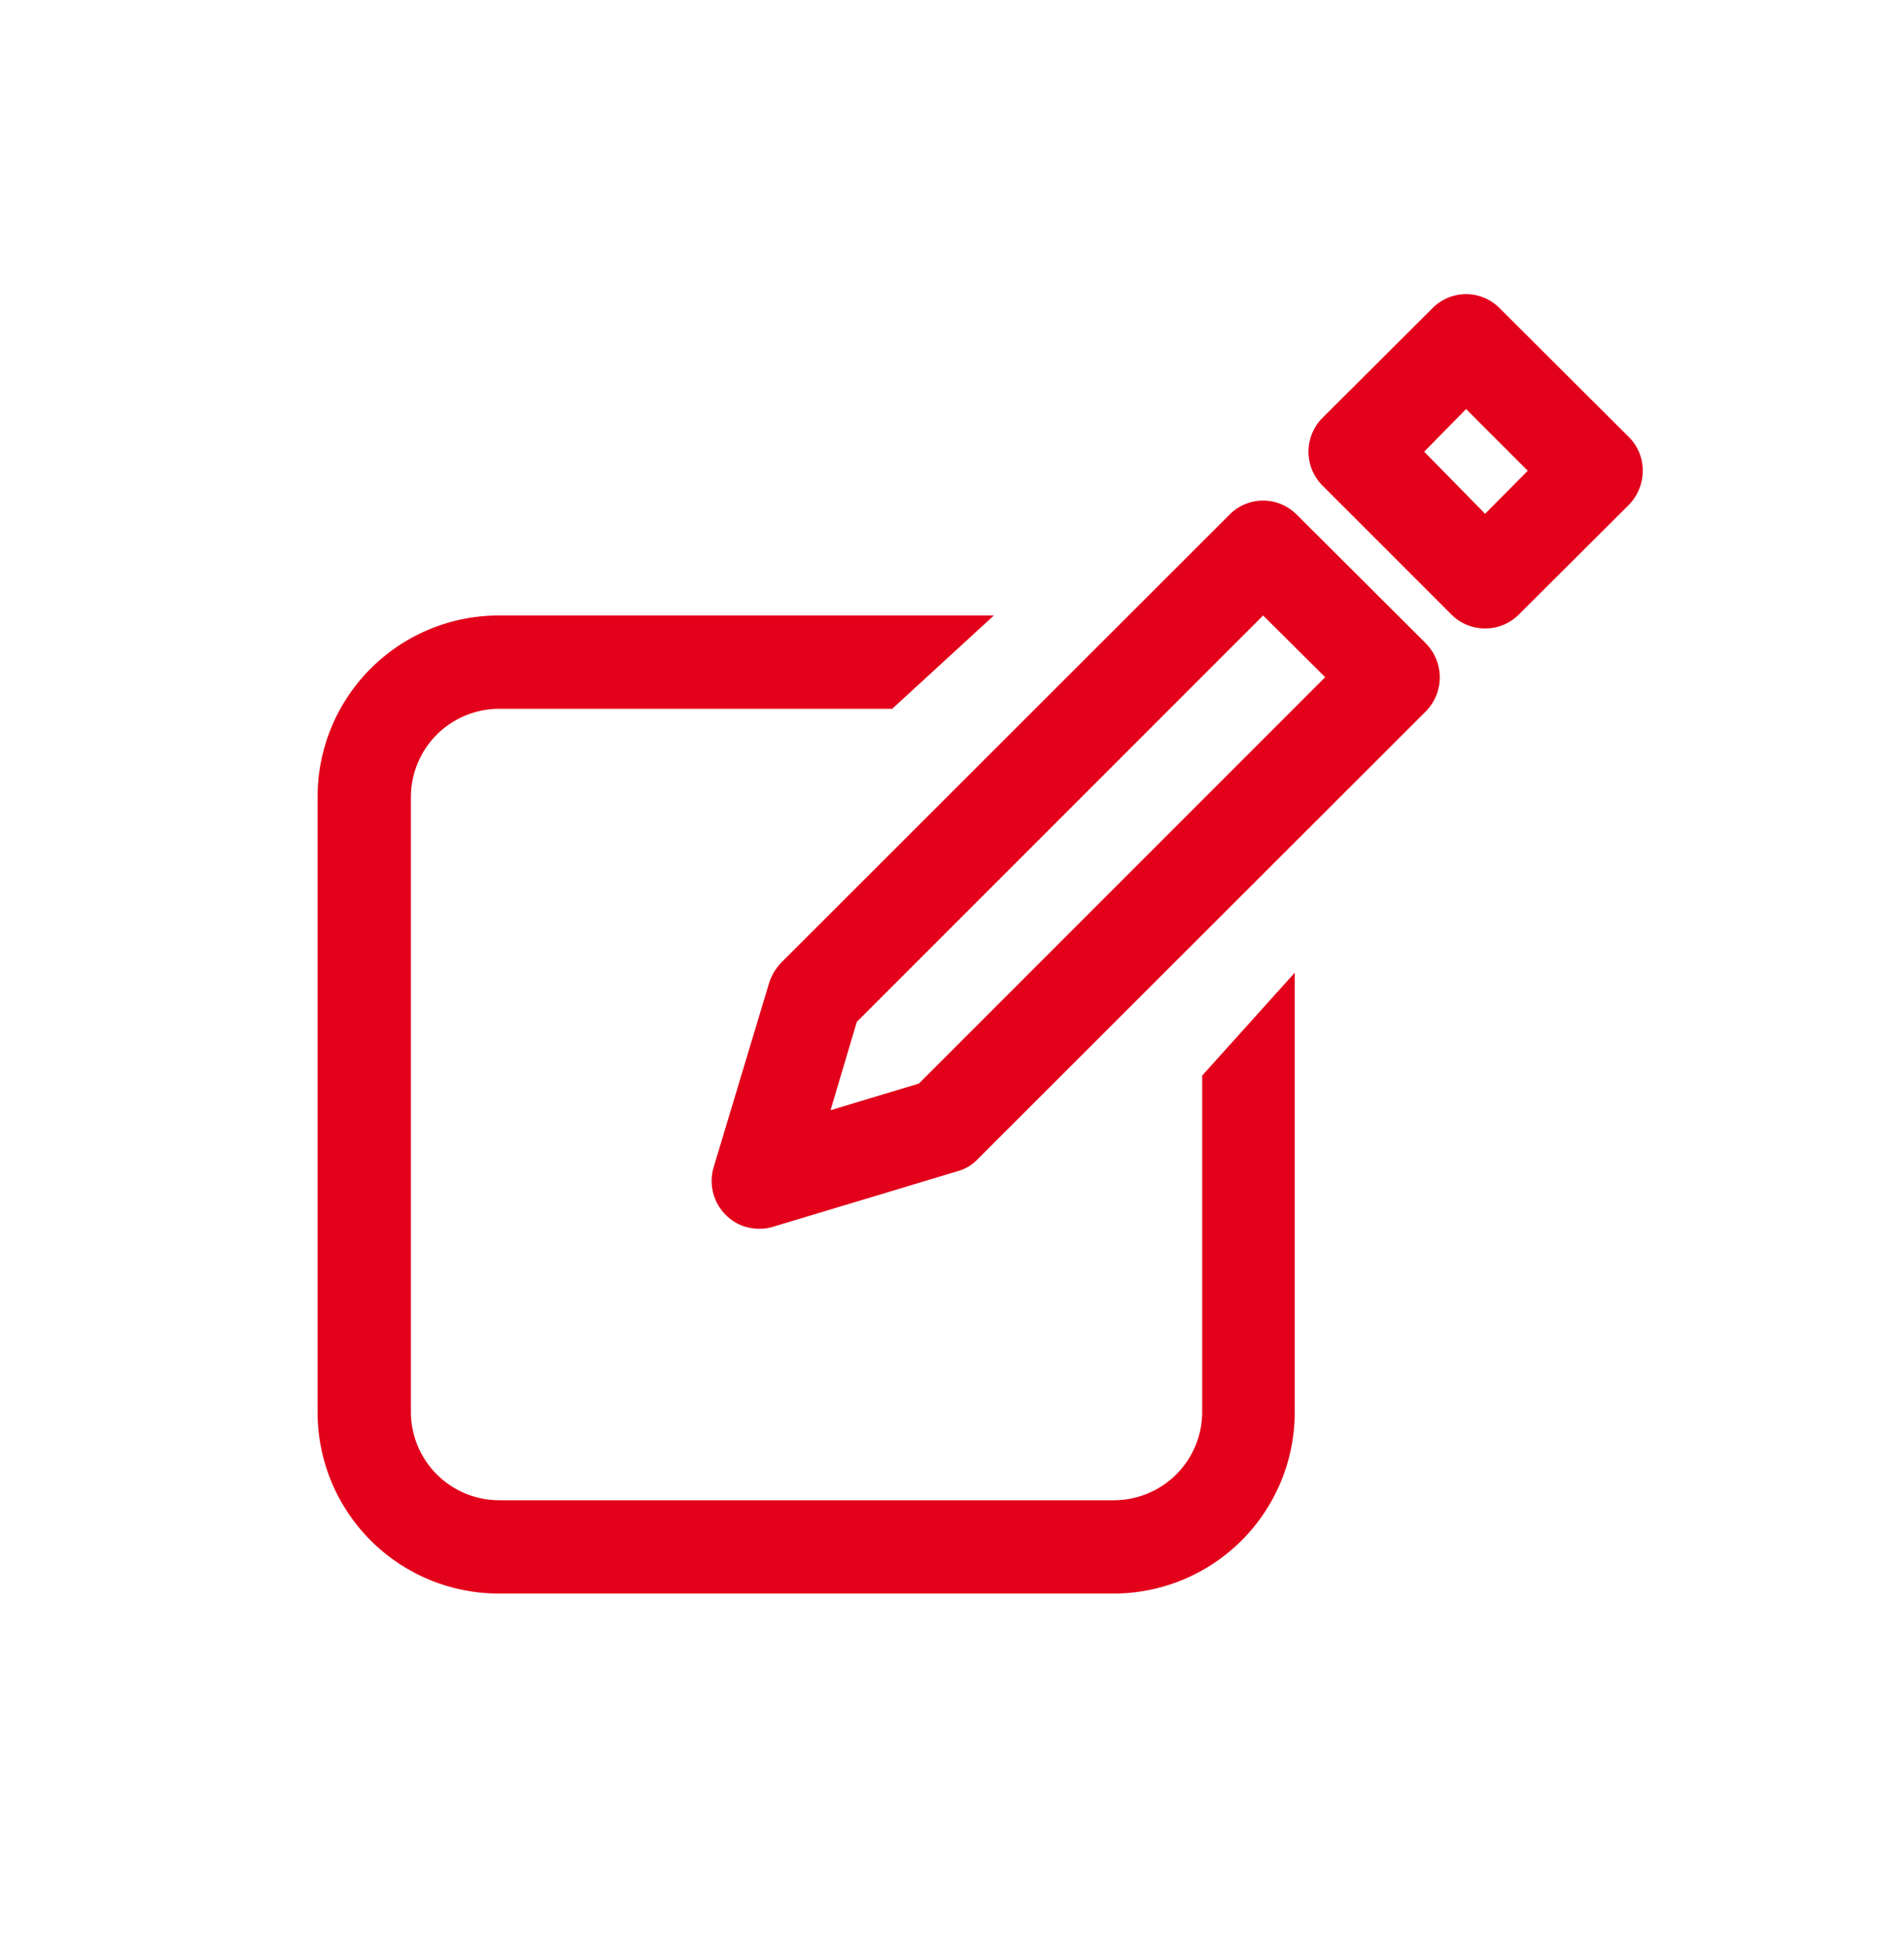
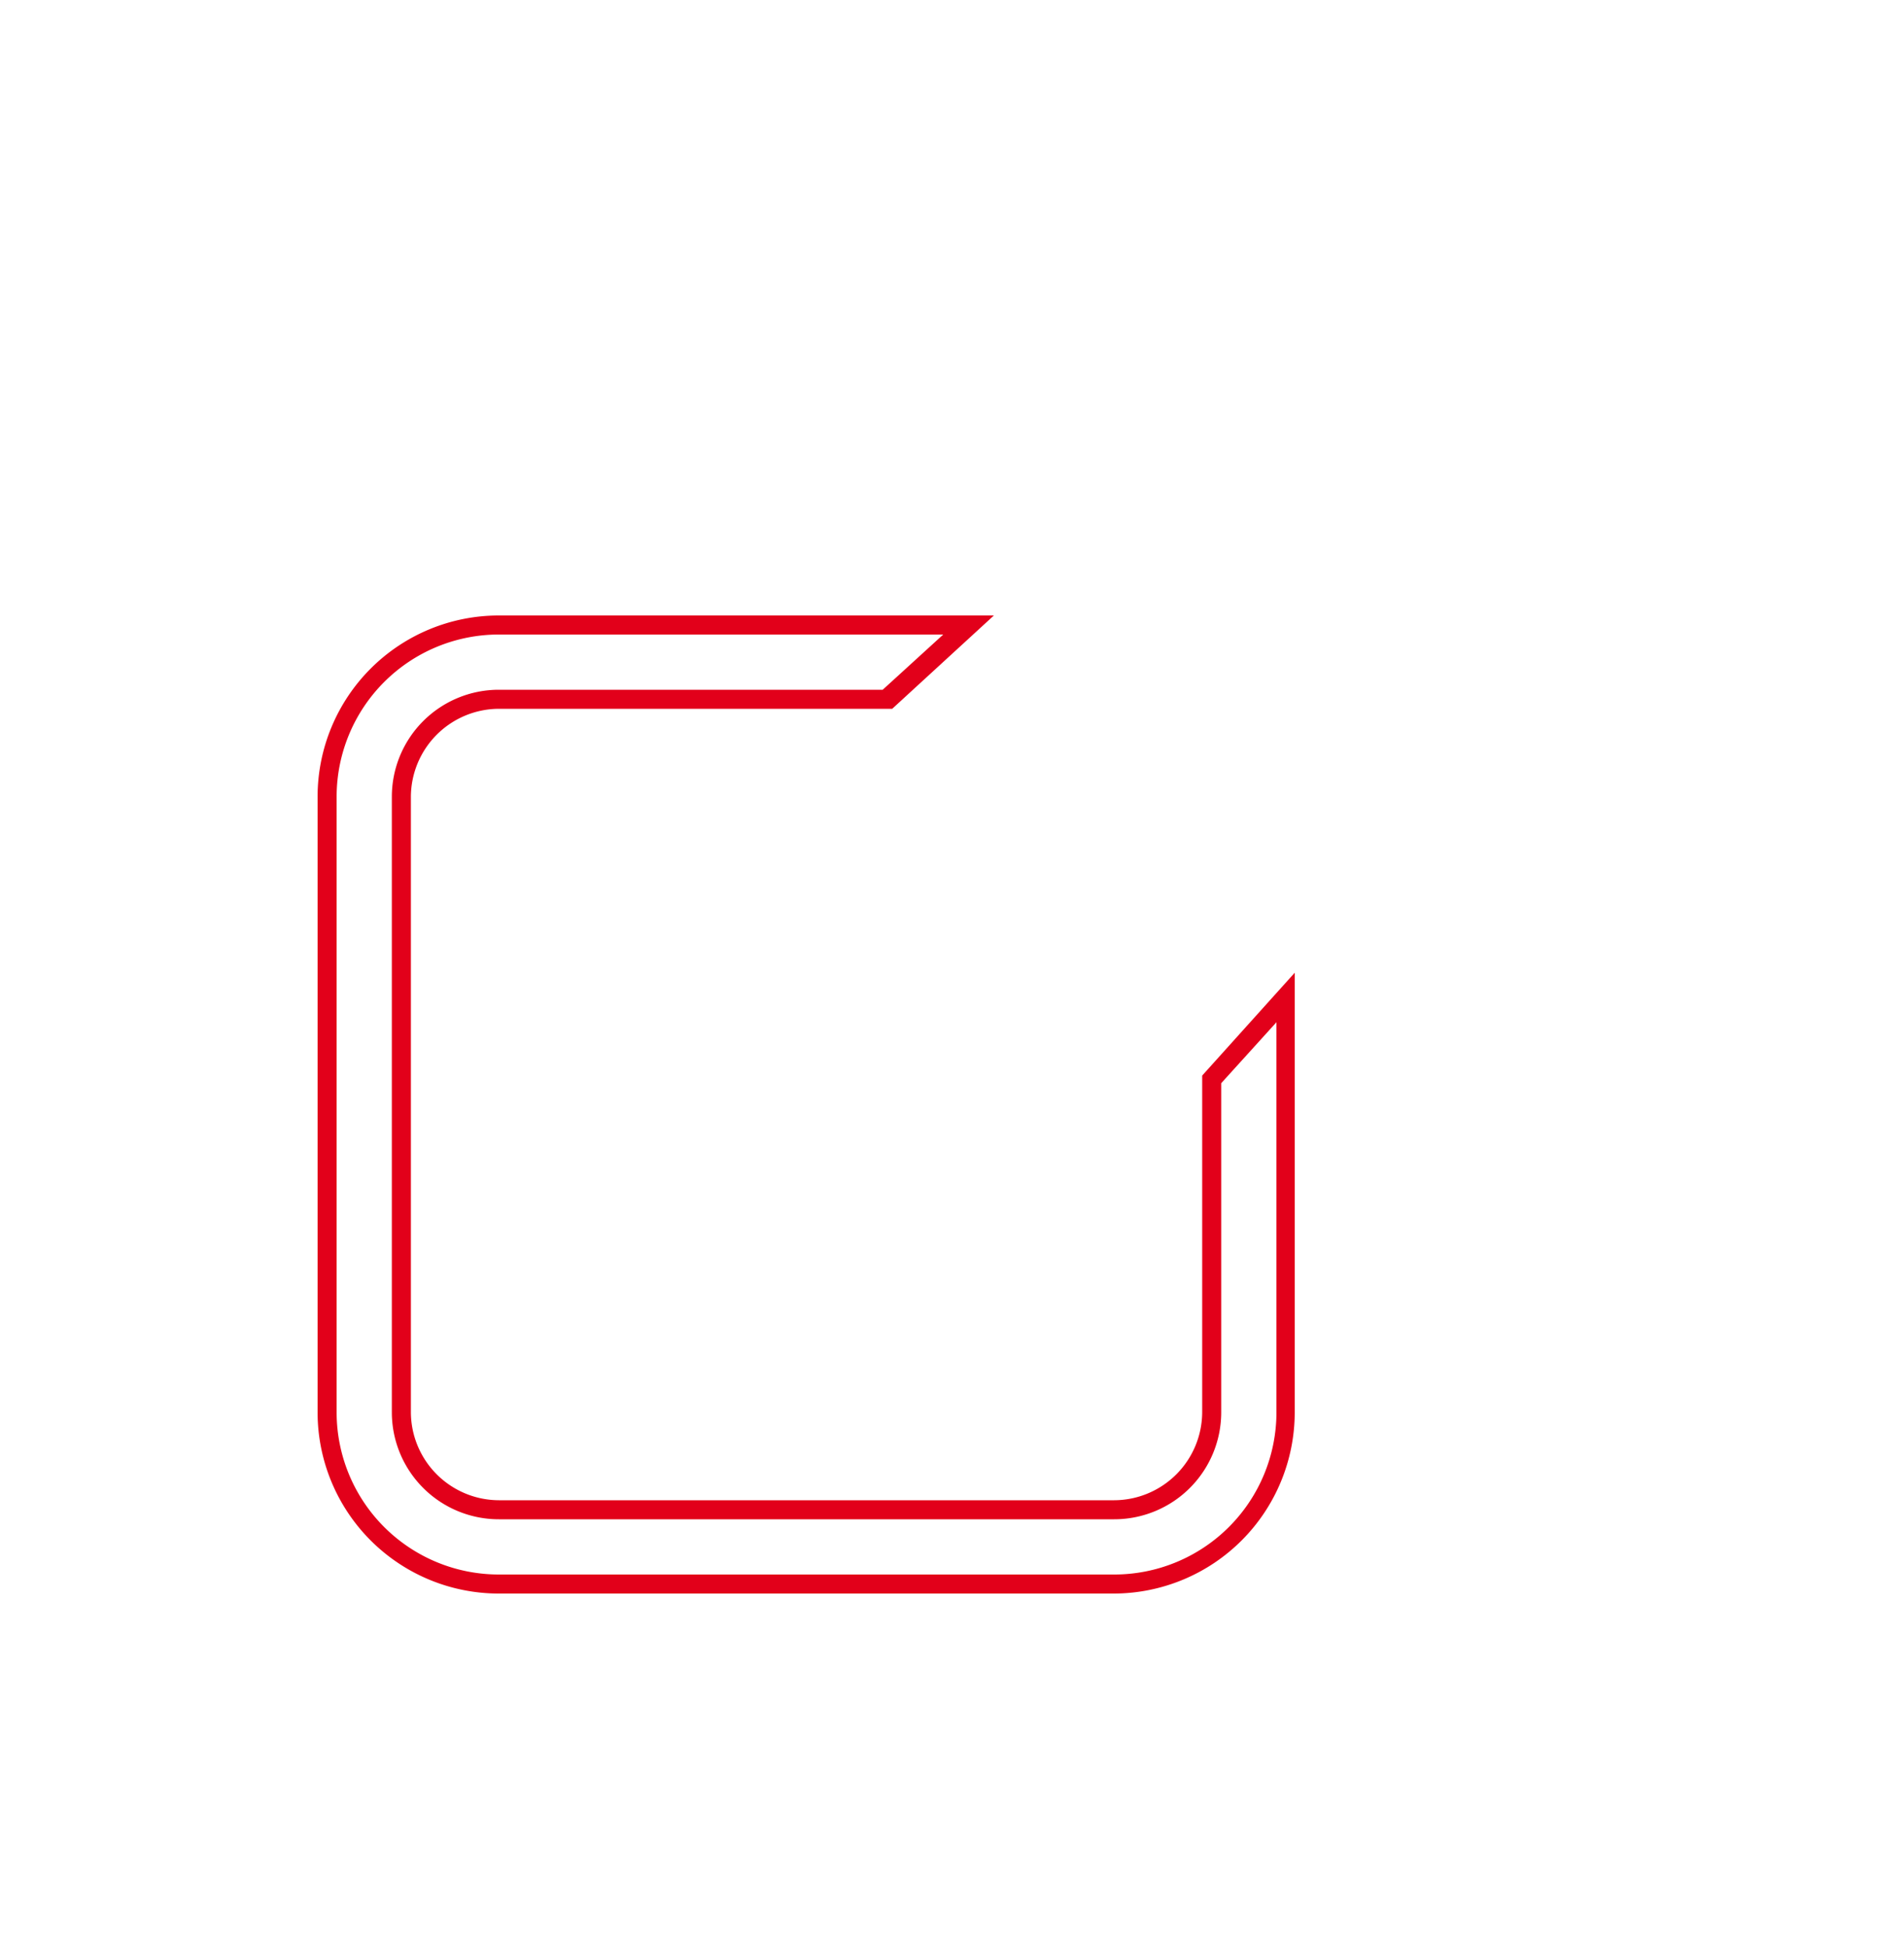
<svg xmlns="http://www.w3.org/2000/svg" viewBox="0 0 50 51.13">
  <defs>
    <style>.a{fill:#e2001a;}</style>
  </defs>
-   <path class="a" d="M29.26,41.59H13.1a4.51,4.51,0,0,1-4.51-4.51V20.92a4.51,4.51,0,0,1,4.51-4.51H25.41l-2.13,1.95H13.1a2.56,2.56,0,0,0-2.56,2.56V37.08a2.56,2.56,0,0,0,2.56,2.56H29.26a2.56,2.56,0,0,0,2.56-2.56V28.34l2-2.15V37.08A4.51,4.51,0,0,1,29.26,41.59Z" />
  <path class="a" d="M29.26,41.84H13.1a4.76,4.76,0,0,1-4.76-4.76V20.92a4.76,4.76,0,0,1,4.76-4.76h13l-2.67,2.45H13.1a2.32,2.32,0,0,0-2.31,2.31V37.08a2.32,2.32,0,0,0,2.31,2.31H29.26a2.32,2.32,0,0,0,2.31-2.31V28.24L34,25.54V37.08A4.76,4.76,0,0,1,29.26,41.84ZM13.1,16.66a4.26,4.26,0,0,0-4.26,4.26V37.08a4.26,4.26,0,0,0,4.26,4.26H29.26a4.26,4.26,0,0,0,4.26-4.26V26.84l-1.45,1.6v8.64a2.81,2.81,0,0,1-2.81,2.81H13.1a2.81,2.81,0,0,1-2.81-2.81V20.92a2.81,2.81,0,0,1,2.81-2.81H23.18l1.59-1.45Z" />
-   <path class="a" d="M39,16.5a1.24,1.24,0,0,1-.88-.36l-3.4-3.4a1.26,1.26,0,0,1,0-1.76l2.9-2.89a1.24,1.24,0,0,1,1.76,0l3.4,3.39a1.25,1.25,0,0,1,.36.88,1.29,1.29,0,0,1-.36.89l-2.9,2.89A1.24,1.24,0,0,1,39,16.5ZM37.4,11.86,39,13.49l1.12-1.13-1.62-1.62Z" />
-   <path class="a" d="M19.94,32.26a1.21,1.21,0,0,1-.88-.36,1.26,1.26,0,0,1-.32-1.25L20.2,25.8a1.39,1.39,0,0,1,.31-.52L32.29,13.51a1.24,1.24,0,0,1,1.76,0l3.4,3.39a1.27,1.27,0,0,1,0,1.77L25.67,30.44a1.15,1.15,0,0,1-.52.31L20.3,32.21A1.12,1.12,0,0,1,19.94,32.26Zm2.56-5.43-.69,2.32,2.32-.7L34.8,17.78l-1.63-1.62Z" />
</svg>